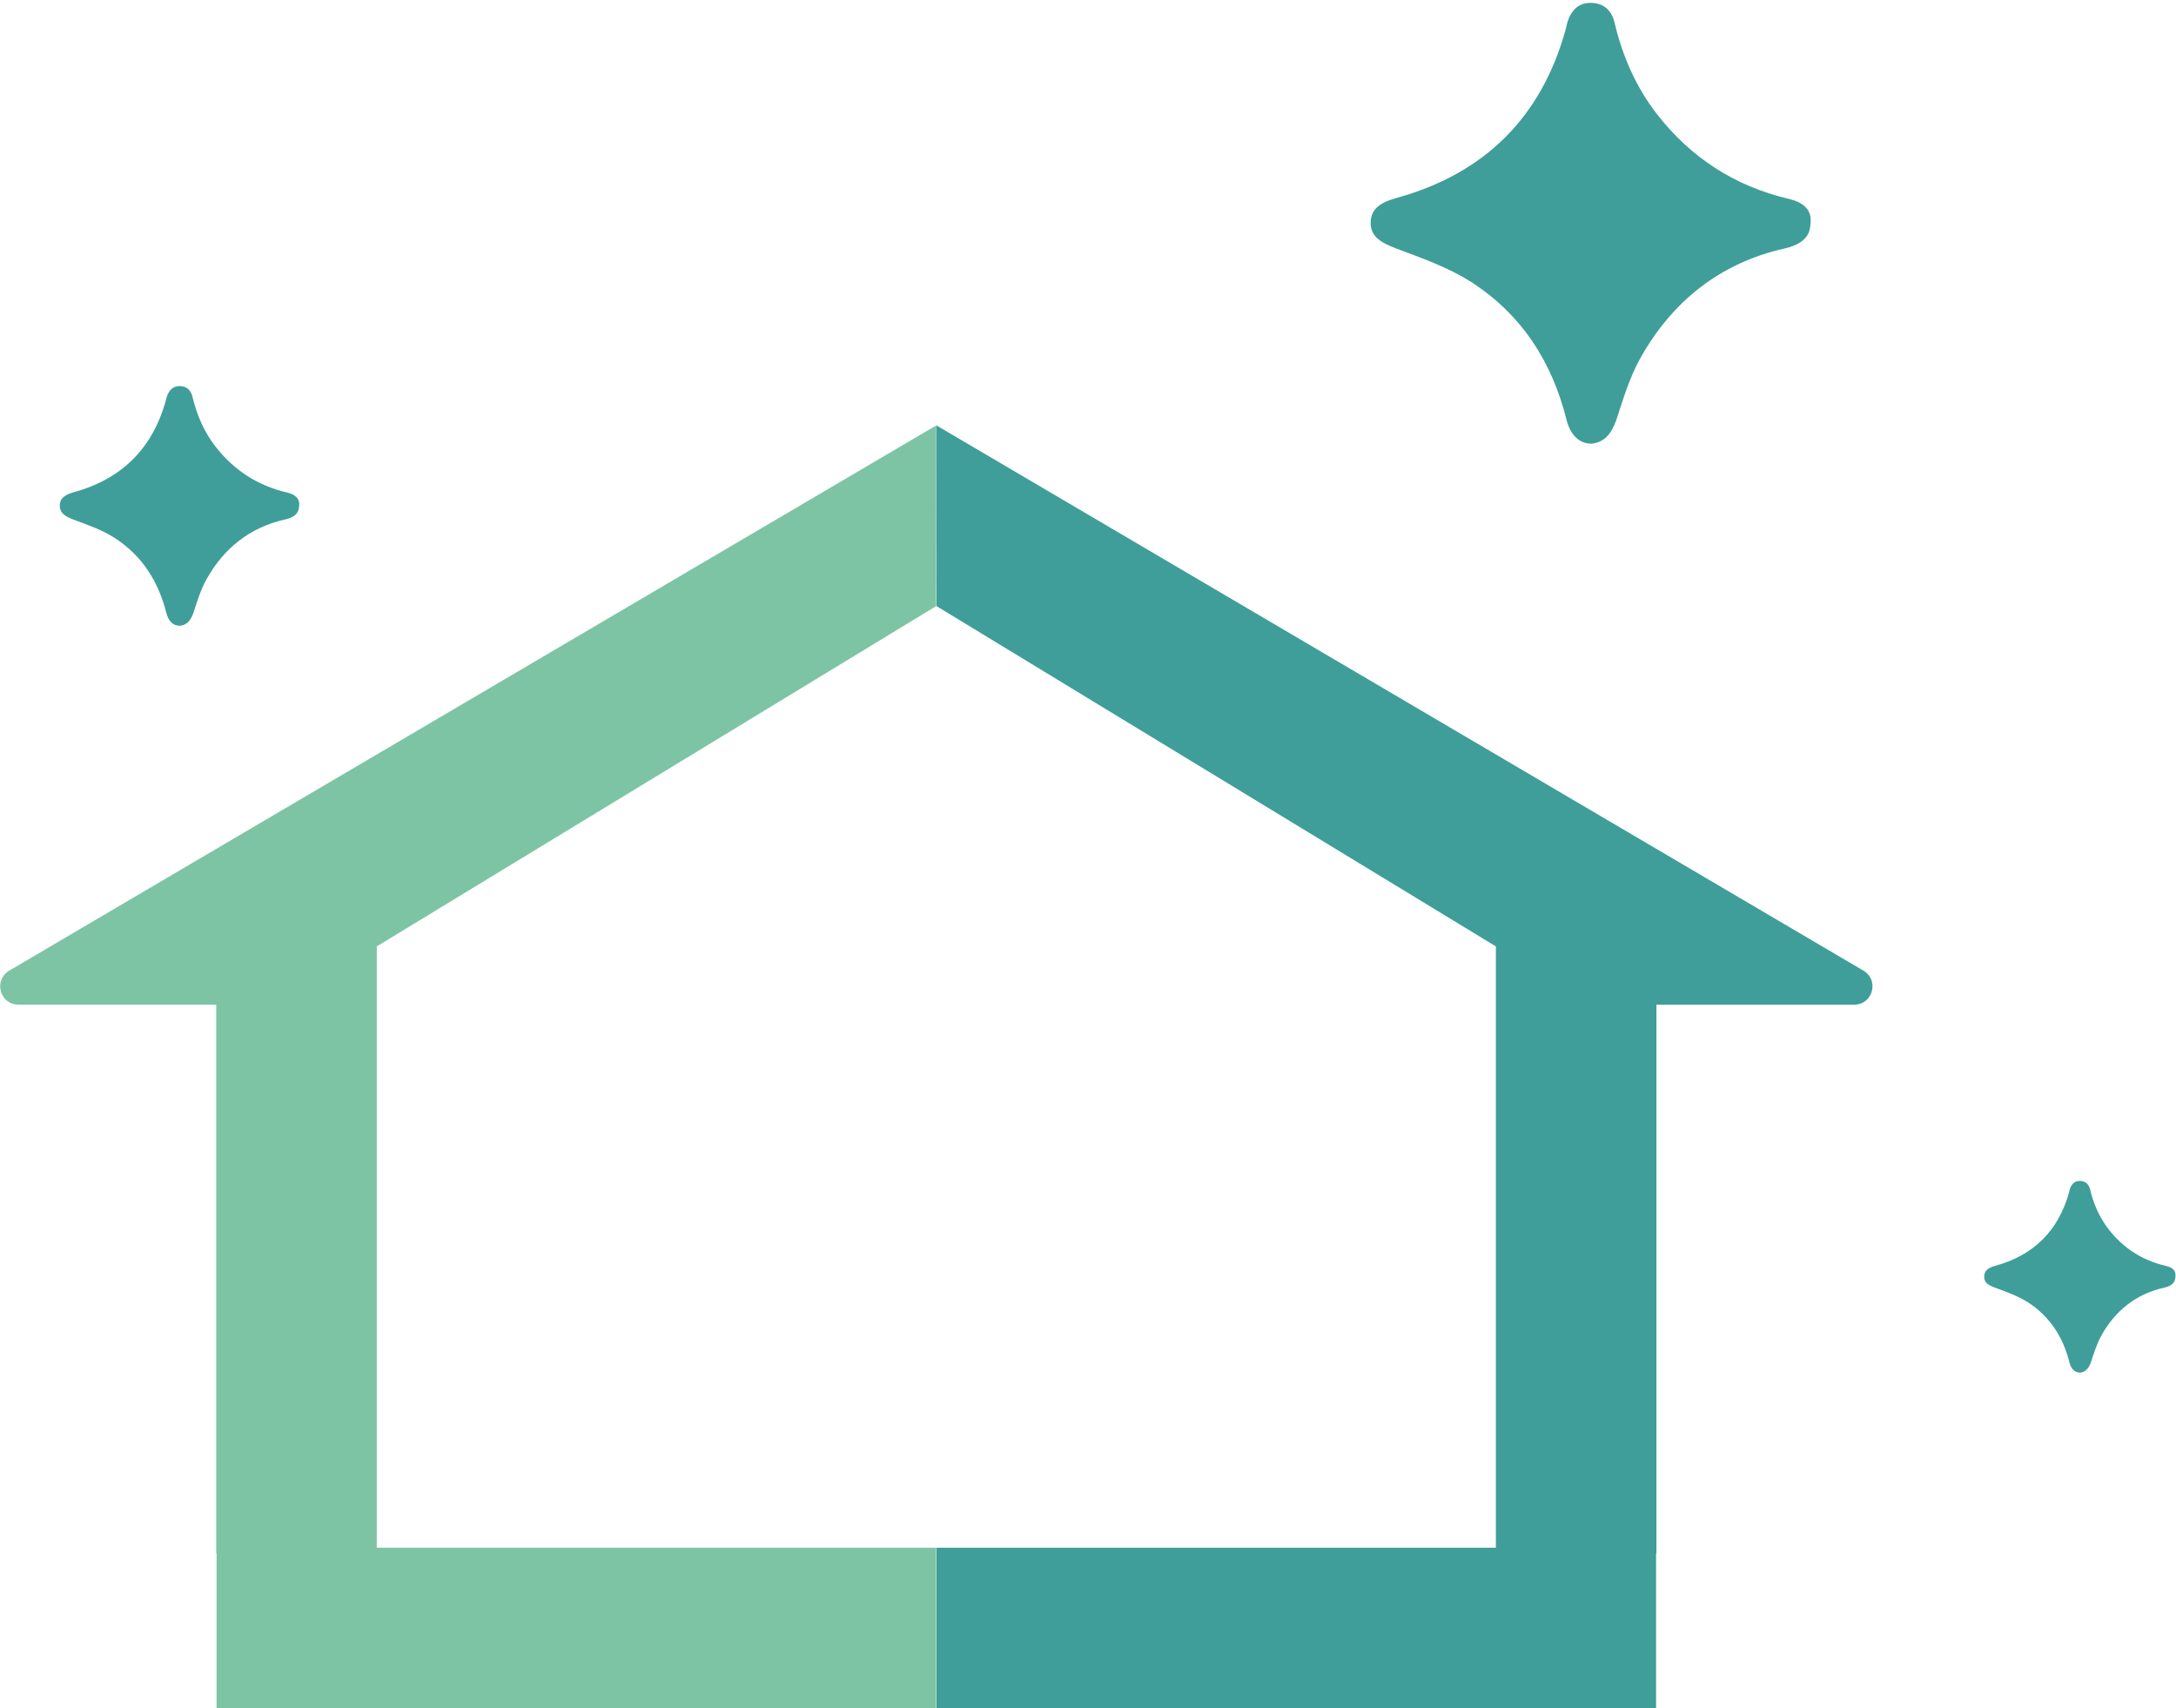
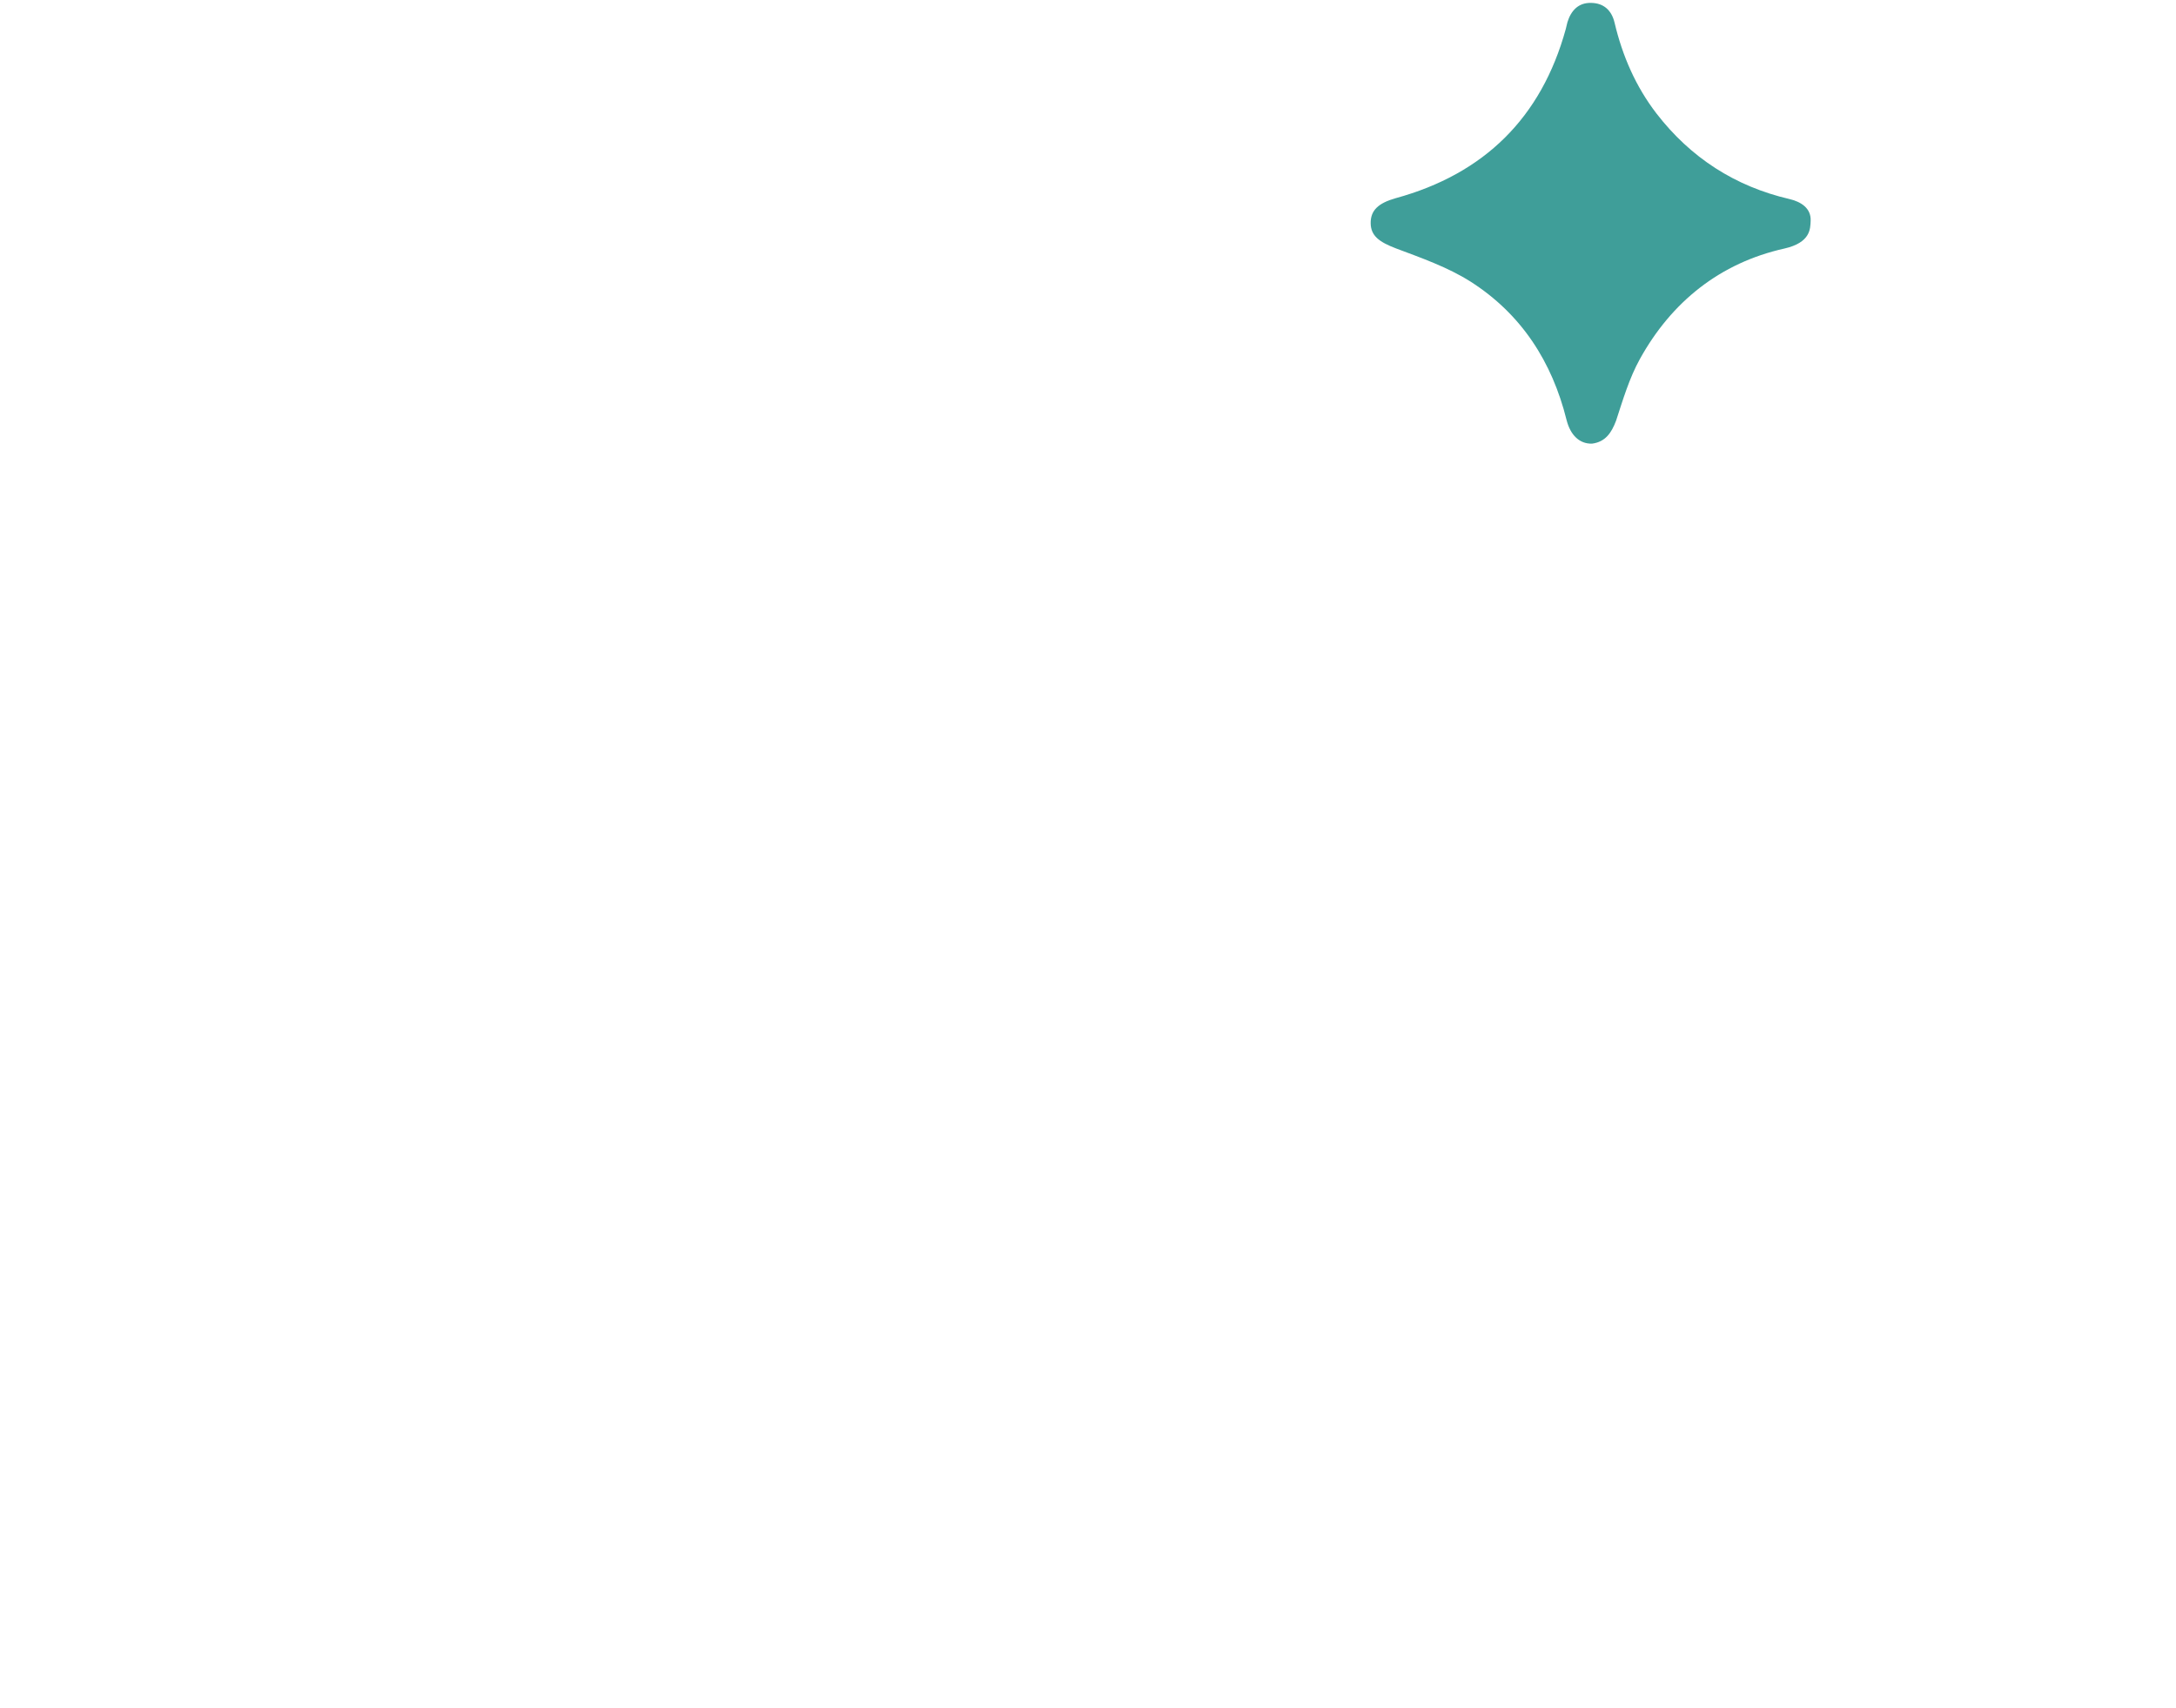
<svg xmlns="http://www.w3.org/2000/svg" version="1.1" id="Ebene_1" x="0px" y="0px" viewBox="0 0 1274 1000" style="enable-background:new 0 0 1274 1000;" xml:space="preserve">
  <style type="text/css">
	.st0{fill:none;}
	.st1{fill:#3F9E99;}
	.st2{fill:#7DC4A5;}
</style>
-   <rect x="-98.7" y="-101" class="st0" width="1195" height="1101" />
-   <path class="st1" d="M105.5,366.3c-3.9,0.2-6.9-2.6-8.1-7.5C92.7,340.2,83,325,66.8,314.7c-7.2-4.6-15.6-7.5-23.7-10.5  c-5.3-2-8-4-8.1-8c-0.1-4.1,2.4-6.4,8-8c28.2-7.7,46.3-25.6,54.1-53.8c0.2-0.8,0.3-1.5,0.6-2.2c1.2-3.7,3.5-6.2,7.6-6.2  c4,0.1,6.5,2.4,7.4,6.3c2.5,10.5,6.7,20.3,13.3,28.9c10.9,14.1,25,23.2,42.4,27.2c3.8,0.9,7,3.1,6.8,6.9c-0.2,2.6,0,7-8.4,8.8  c-20.4,4.6-35.9,16.9-46,35.2c-3.4,6.1-5.4,12.9-7.6,19.6C111.7,362.9,109.7,365.8,105.5,366.3" />
  <path class="st1" d="M932.1,259.7c-7.2,0.2-12.6-4.8-14.9-13.8c-8.5-34.2-26.5-62.1-56.3-81.1c-13.3-8.4-28.7-13.8-43.6-19.4  c-9.7-3.7-14.7-7.3-14.8-14.7c-0.1-7.5,4.4-11.8,14.7-14.7c51.8-14.2,85.2-47.1,99.5-98.9c0.4-1.4,0.6-2.7,1-4.1  c2.1-6.8,6.4-11.5,13.9-11.3c7.4,0.1,12,4.4,13.7,11.6c4.6,19.4,12.3,37.2,24.5,53.1c20,25.9,46,42.7,77.8,50.1  c7,1.6,12.8,5.5,12.5,12.7c-0.2,4.7,0,12.8-15.4,16.3c-37.6,8.4-66,31.1-84.6,64.7c-6.2,11.2-9.9,23.8-13.9,36  C943.5,253.4,939.9,258.7,932.1,259.7" />
-   <path class="st1" d="M1218,803.5c-3.1,0.1-5.5-2.1-6.4-6c-3.7-14.9-11.6-27-24.5-35.3c-5.8-3.6-12.5-6-19-8.4  c-4.3-1.6-6.4-3.1-6.4-6.4c0-3.3,1.9-5.1,6.4-6.4c22.5-6.1,37-20.5,43.3-43c0.1-0.6,0.3-1.2,0.4-1.8c0.9-2.9,2.8-5,6-4.9  s5.2,1.9,5.9,5c2,8.4,5.4,16.2,10.7,23.1c8.7,11.3,20,18.5,33.9,21.7c3.1,0.7,5.6,2.4,5.4,5.6c-0.1,2.1,0,5.6-6.7,7.1  c-16.3,3.6-28.7,13.5-36.8,28.2c-2.7,4.9-4.3,10.3-6.1,15.7C1222.9,800.7,1221.4,803,1218,803.5" />
-   <path class="st2" d="M548.2,249L5.4,568.2c-9.4,5.6-5.5,19.9,5.4,19.9h115.8v321.2h0.2v90.7h421.3v-94H220.6V554l327.5-199.2V249  H548.2L548.2,249z" />
-   <path class="st1" d="M548.2,249L1091,568.2c9.4,5.6,5.5,19.9-5.4,19.9H969.8v321.2h-0.2v90.7H548.3v-94h327.5V554L548.3,354.8  L548.2,249L548.2,249L548.2,249z" />
</svg>